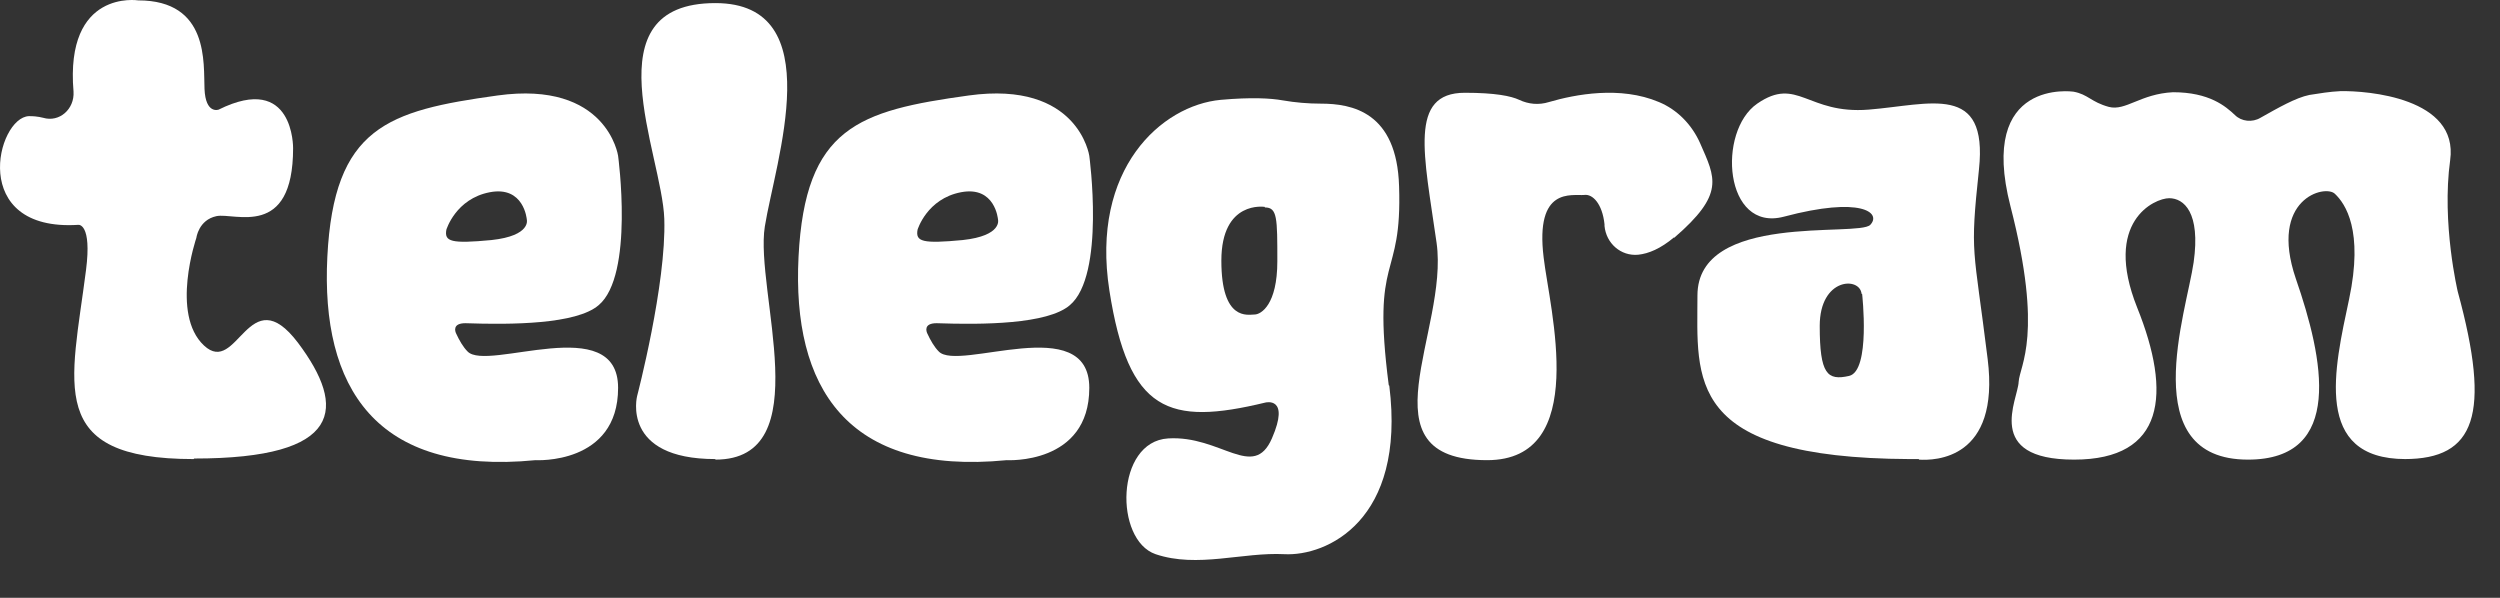
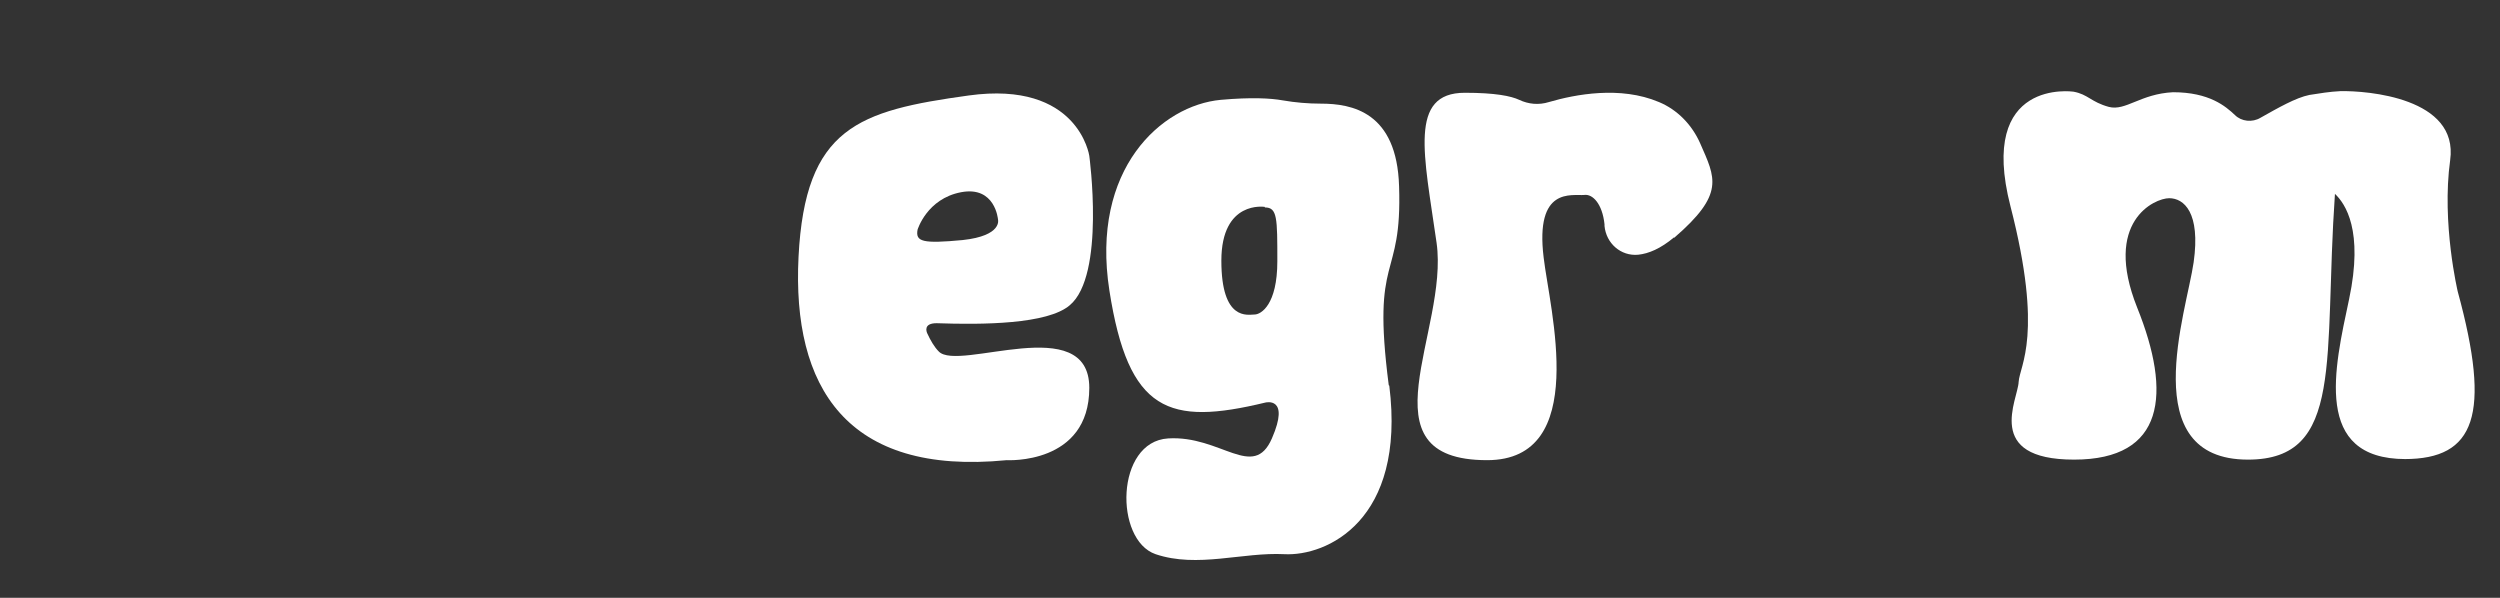
<svg xmlns="http://www.w3.org/2000/svg" width="46" height="11" viewBox="0 0 46 11" fill="none">
  <rect x="0" y="0" width="46" height="11" fill="#333333" stroke="none" />
-   <path d="M3.563 8.447C0.823 8.447 1.313 7.087 1.583 4.967C1.693 4.107 1.443 4.137 1.443 4.137C-0.587 4.267 -0.057 2.157 0.533 2.137C0.713 2.137 0.773 2.167 0.793 2.167C1.093 2.257 1.373 2.007 1.353 1.687C1.193 -0.203 2.543 0.007 2.543 0.007C3.853 0.007 3.743 1.167 3.763 1.637C3.783 2.107 4.023 2.017 4.023 2.017C5.413 1.327 5.393 2.727 5.393 2.727C5.393 4.407 4.313 3.907 3.983 3.977C3.653 4.047 3.613 4.377 3.613 4.377C3.613 4.377 3.133 5.777 3.753 6.357C4.373 6.937 4.573 5.107 5.483 6.307C6.383 7.507 6.313 8.437 3.573 8.437L3.563 8.447Z" fill="white" />
-   <path d="M11.373 7.137C11.373 8.557 9.853 8.467 9.853 8.467C6.903 8.757 5.903 7.117 6.023 4.727C6.143 2.337 7.133 2.037 9.153 1.757C11.173 1.477 11.373 2.867 11.373 2.867C11.373 2.867 11.673 5.067 11.013 5.617C10.603 5.967 9.413 5.977 8.563 5.947C8.323 5.947 8.373 6.097 8.393 6.137C8.453 6.267 8.523 6.387 8.603 6.467C8.963 6.847 11.373 5.717 11.373 7.137ZM9.043 4.417C9.783 4.337 9.693 4.037 9.693 4.037C9.693 4.037 9.643 3.417 9.013 3.537C8.383 3.657 8.213 4.227 8.213 4.227C8.173 4.447 8.303 4.487 9.043 4.417Z" fill="white" />
-   <path d="M13.163 8.447C11.423 8.447 11.723 7.287 11.723 7.287C11.723 7.287 12.263 5.227 12.223 4.027C12.183 2.827 10.843 0.057 13.163 0.057C15.283 0.057 14.263 2.977 14.073 4.167C13.883 5.357 15.073 8.457 13.163 8.457V8.447Z" fill="white" />
  <path d="M20.043 7.137C20.043 8.557 18.523 8.467 18.523 8.467C15.573 8.757 14.573 7.117 14.693 4.727C14.813 2.337 15.803 2.037 17.823 1.757C19.843 1.477 20.043 2.867 20.043 2.867C20.043 2.867 20.343 5.067 19.683 5.617C19.273 5.967 18.083 5.977 17.233 5.947C16.993 5.947 17.043 6.097 17.063 6.137C17.123 6.267 17.193 6.387 17.273 6.467C17.633 6.847 20.043 5.717 20.043 7.137ZM17.713 4.417C18.453 4.337 18.363 4.037 18.363 4.037C18.363 4.037 18.313 3.417 17.683 3.537C17.053 3.657 16.883 4.227 16.883 4.227C16.843 4.447 16.973 4.487 17.713 4.417Z" fill="white" />
  <path d="M25.563 7.097C25.873 9.587 24.403 10.237 23.633 10.197C22.863 10.157 22.033 10.457 21.263 10.197C20.503 9.937 20.523 8.127 21.493 8.067C22.463 8.007 23.063 8.847 23.403 8.067C23.743 7.287 23.283 7.407 23.283 7.407C21.503 7.837 20.763 7.587 20.413 5.347C20.063 3.107 21.373 1.937 22.463 1.837C23.023 1.787 23.383 1.807 23.603 1.847C23.833 1.887 24.073 1.907 24.303 1.907C24.873 1.907 25.703 2.057 25.743 3.427C25.803 5.207 25.233 4.617 25.553 7.087L25.563 7.097ZM23.273 3.807C23.273 3.807 22.473 3.677 22.473 4.797C22.473 5.917 22.963 5.787 23.083 5.787C23.203 5.787 23.503 5.607 23.503 4.807C23.503 4.007 23.503 3.817 23.273 3.817V3.807Z" fill="white" />
  <path d="M30.803 4.367C30.553 4.577 30.333 4.667 30.143 4.687C29.823 4.717 29.553 4.477 29.523 4.157C29.523 4.147 29.523 4.137 29.523 4.127C29.483 3.747 29.303 3.567 29.153 3.587C28.923 3.607 28.243 3.427 28.403 4.737C28.513 5.687 29.263 8.467 27.363 8.467C25.013 8.467 26.663 6.087 26.433 4.467C26.203 2.847 25.913 1.707 26.953 1.707C27.513 1.707 27.803 1.767 27.953 1.837C28.123 1.917 28.313 1.937 28.503 1.877C28.983 1.737 29.813 1.577 30.523 1.877C30.863 2.017 31.133 2.297 31.283 2.637C31.563 3.277 31.743 3.567 30.803 4.377V4.367Z" fill="white" />
-   <path d="M35.313 8.447C35.253 8.447 35.193 8.447 35.133 8.447C30.993 8.427 31.233 6.977 31.233 5.437C31.233 3.897 34.193 4.367 34.413 4.137C34.623 3.917 34.253 3.607 32.823 3.987C31.723 4.277 31.593 2.417 32.333 1.907C33.073 1.397 33.253 2.107 34.383 2.017C35.513 1.927 36.583 1.517 36.413 3.117C36.243 4.717 36.313 4.497 36.573 6.607C36.803 8.457 35.603 8.477 35.303 8.457L35.313 8.447ZM34.253 5.407C34.223 5.087 33.483 5.107 33.483 5.997C33.483 6.887 33.623 7.007 34.023 6.917C34.423 6.827 34.263 5.407 34.263 5.407H34.253Z" fill="white" />
-   <path d="M44.263 8.447C42.553 8.447 42.953 6.777 43.223 5.507C43.493 4.237 43.153 3.747 42.963 3.567C42.783 3.387 41.743 3.657 42.243 5.127C42.753 6.597 43.143 8.457 41.363 8.457C39.283 8.457 40.233 5.737 40.363 4.827C40.493 3.907 40.183 3.647 39.913 3.647C39.643 3.647 38.693 4.077 39.323 5.657C39.963 7.247 39.833 8.457 38.163 8.457C36.493 8.457 37.133 7.347 37.143 7.027C37.163 6.717 37.603 6.167 36.993 3.797C36.383 1.427 38.153 1.687 38.153 1.687C38.423 1.737 38.473 1.877 38.803 1.967C39.113 2.047 39.383 1.727 39.983 1.697C40.653 1.697 40.953 1.957 41.123 2.117C41.243 2.237 41.443 2.257 41.593 2.167C41.913 1.987 42.243 1.797 42.493 1.747C42.683 1.717 42.863 1.687 43.063 1.677C43.553 1.667 45.243 1.797 45.083 2.947C44.923 4.107 45.223 5.367 45.223 5.367C45.843 7.637 45.543 8.447 44.243 8.447H44.263Z" fill="white" />
+   <path d="M44.263 8.447C42.553 8.447 42.953 6.777 43.223 5.507C43.493 4.237 43.153 3.747 42.963 3.567C42.753 6.597 43.143 8.457 41.363 8.457C39.283 8.457 40.233 5.737 40.363 4.827C40.493 3.907 40.183 3.647 39.913 3.647C39.643 3.647 38.693 4.077 39.323 5.657C39.963 7.247 39.833 8.457 38.163 8.457C36.493 8.457 37.133 7.347 37.143 7.027C37.163 6.717 37.603 6.167 36.993 3.797C36.383 1.427 38.153 1.687 38.153 1.687C38.423 1.737 38.473 1.877 38.803 1.967C39.113 2.047 39.383 1.727 39.983 1.697C40.653 1.697 40.953 1.957 41.123 2.117C41.243 2.237 41.443 2.257 41.593 2.167C41.913 1.987 42.243 1.797 42.493 1.747C42.683 1.717 42.863 1.687 43.063 1.677C43.553 1.667 45.243 1.797 45.083 2.947C44.923 4.107 45.223 5.367 45.223 5.367C45.843 7.637 45.543 8.447 44.243 8.447H44.263Z" fill="white" />
</svg>